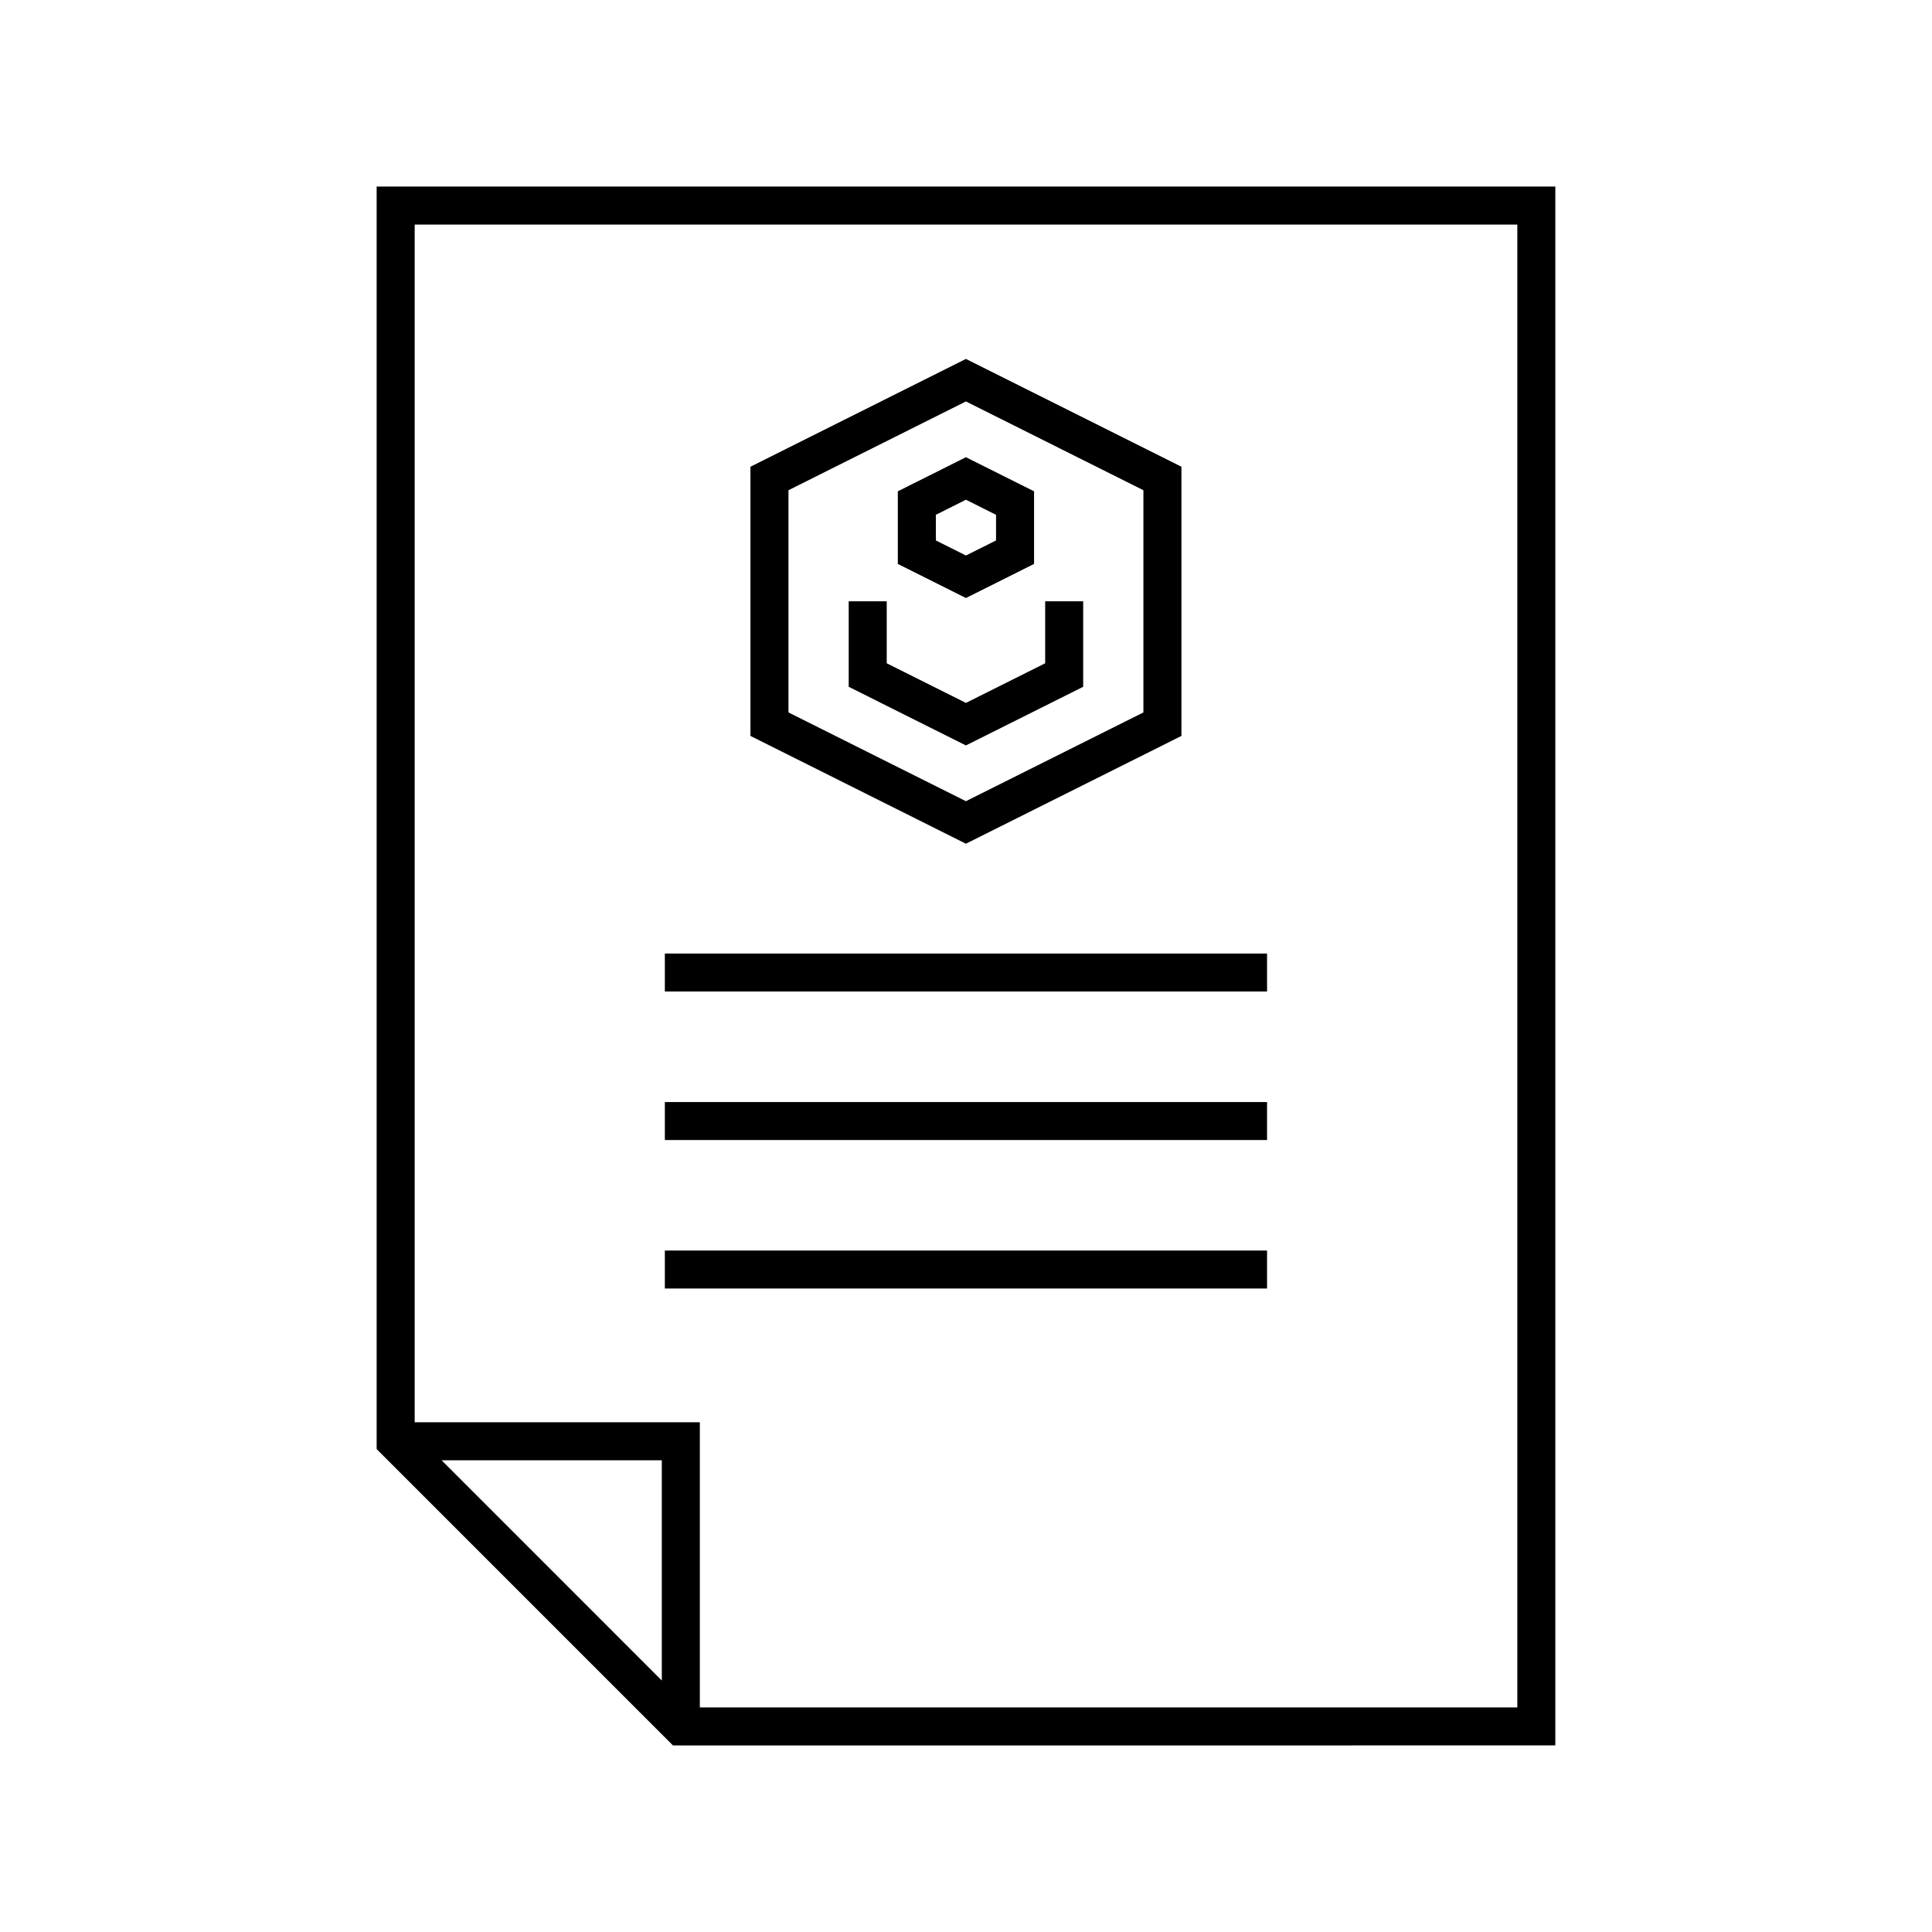
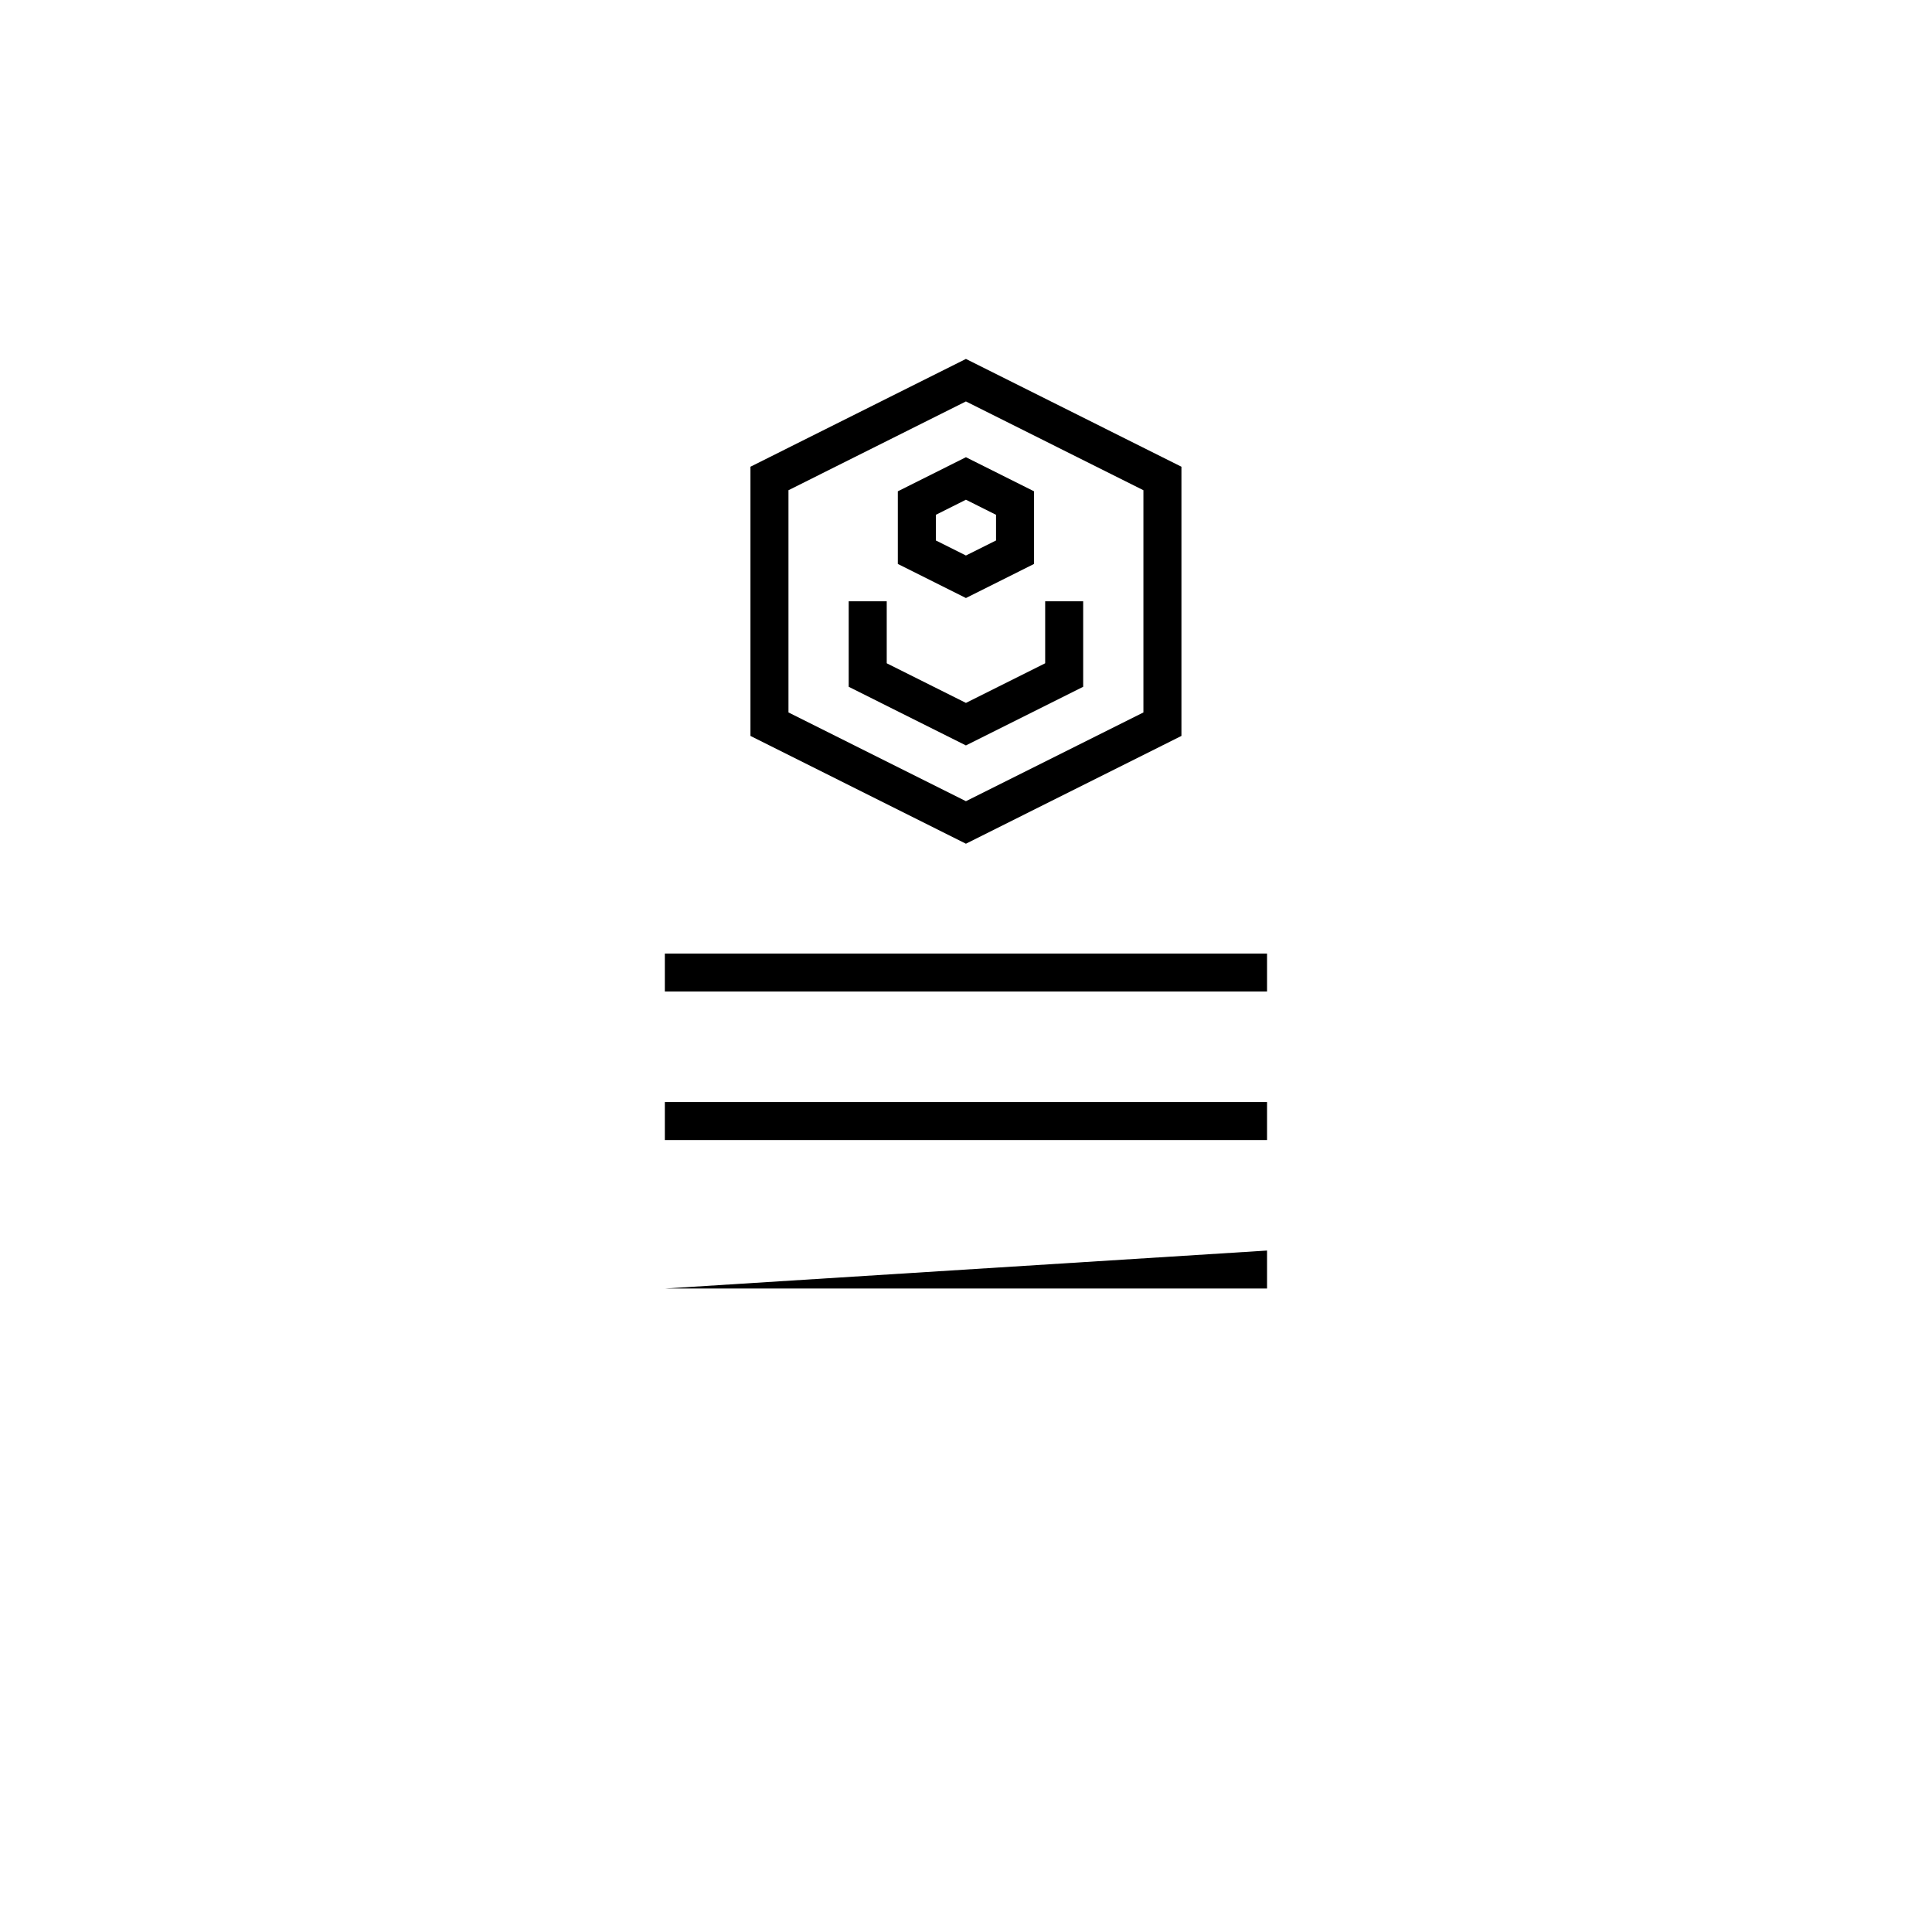
<svg xmlns="http://www.w3.org/2000/svg" fill="#000000" width="800px" height="800px" version="1.1" viewBox="144 144 512 512">
  <g fill-rule="evenodd">
-     <path d="m322.34 606.56-78.523-78.527v-334.6h312.36v413.12zm7.125-10.078h216.64v-392.97h-292.21v317.4h75.57zm-10.078-7.125v-58.371h-58.359z" />
-     <path d="m399.98 239.12 57.113 28.566v71.34l-57.113 28.566-57.102-28.566v-71.34zm0 11.266-47.027 23.527v58.891l47.027 23.52 47.035-23.52v-58.891zm0 14.781 18.055 9.035v19.246l-18.055 9.035c-6.019-3-12.031-6.019-18.047-9.035v-19.246zm0 11.266-7.969 3.996v6.801l7.969 3.984 7.981-3.984v-6.801zm31.074 26.922v22.652l-31.074 15.539-31.066-15.539v-22.652h10.078v16.422l20.988 10.5 21-10.5v-16.422h10.078zm48.727 93.344v10.066h-159.59v-10.066zm0 39.359v10.066h-159.59v-10.066zm0 39.352v10.066h-159.59v-10.066z" />
+     <path d="m399.98 239.12 57.113 28.566v71.34l-57.113 28.566-57.102-28.566v-71.34zm0 11.266-47.027 23.527v58.891l47.027 23.52 47.035-23.52v-58.891zm0 14.781 18.055 9.035v19.246l-18.055 9.035c-6.019-3-12.031-6.019-18.047-9.035v-19.246zm0 11.266-7.969 3.996v6.801l7.969 3.984 7.981-3.984v-6.801zm31.074 26.922v22.652l-31.074 15.539-31.066-15.539v-22.652h10.078v16.422l20.988 10.5 21-10.5v-16.422h10.078zm48.727 93.344v10.066h-159.59v-10.066zm0 39.359v10.066h-159.59v-10.066zm0 39.352v10.066h-159.59z" />
  </g>
</svg>